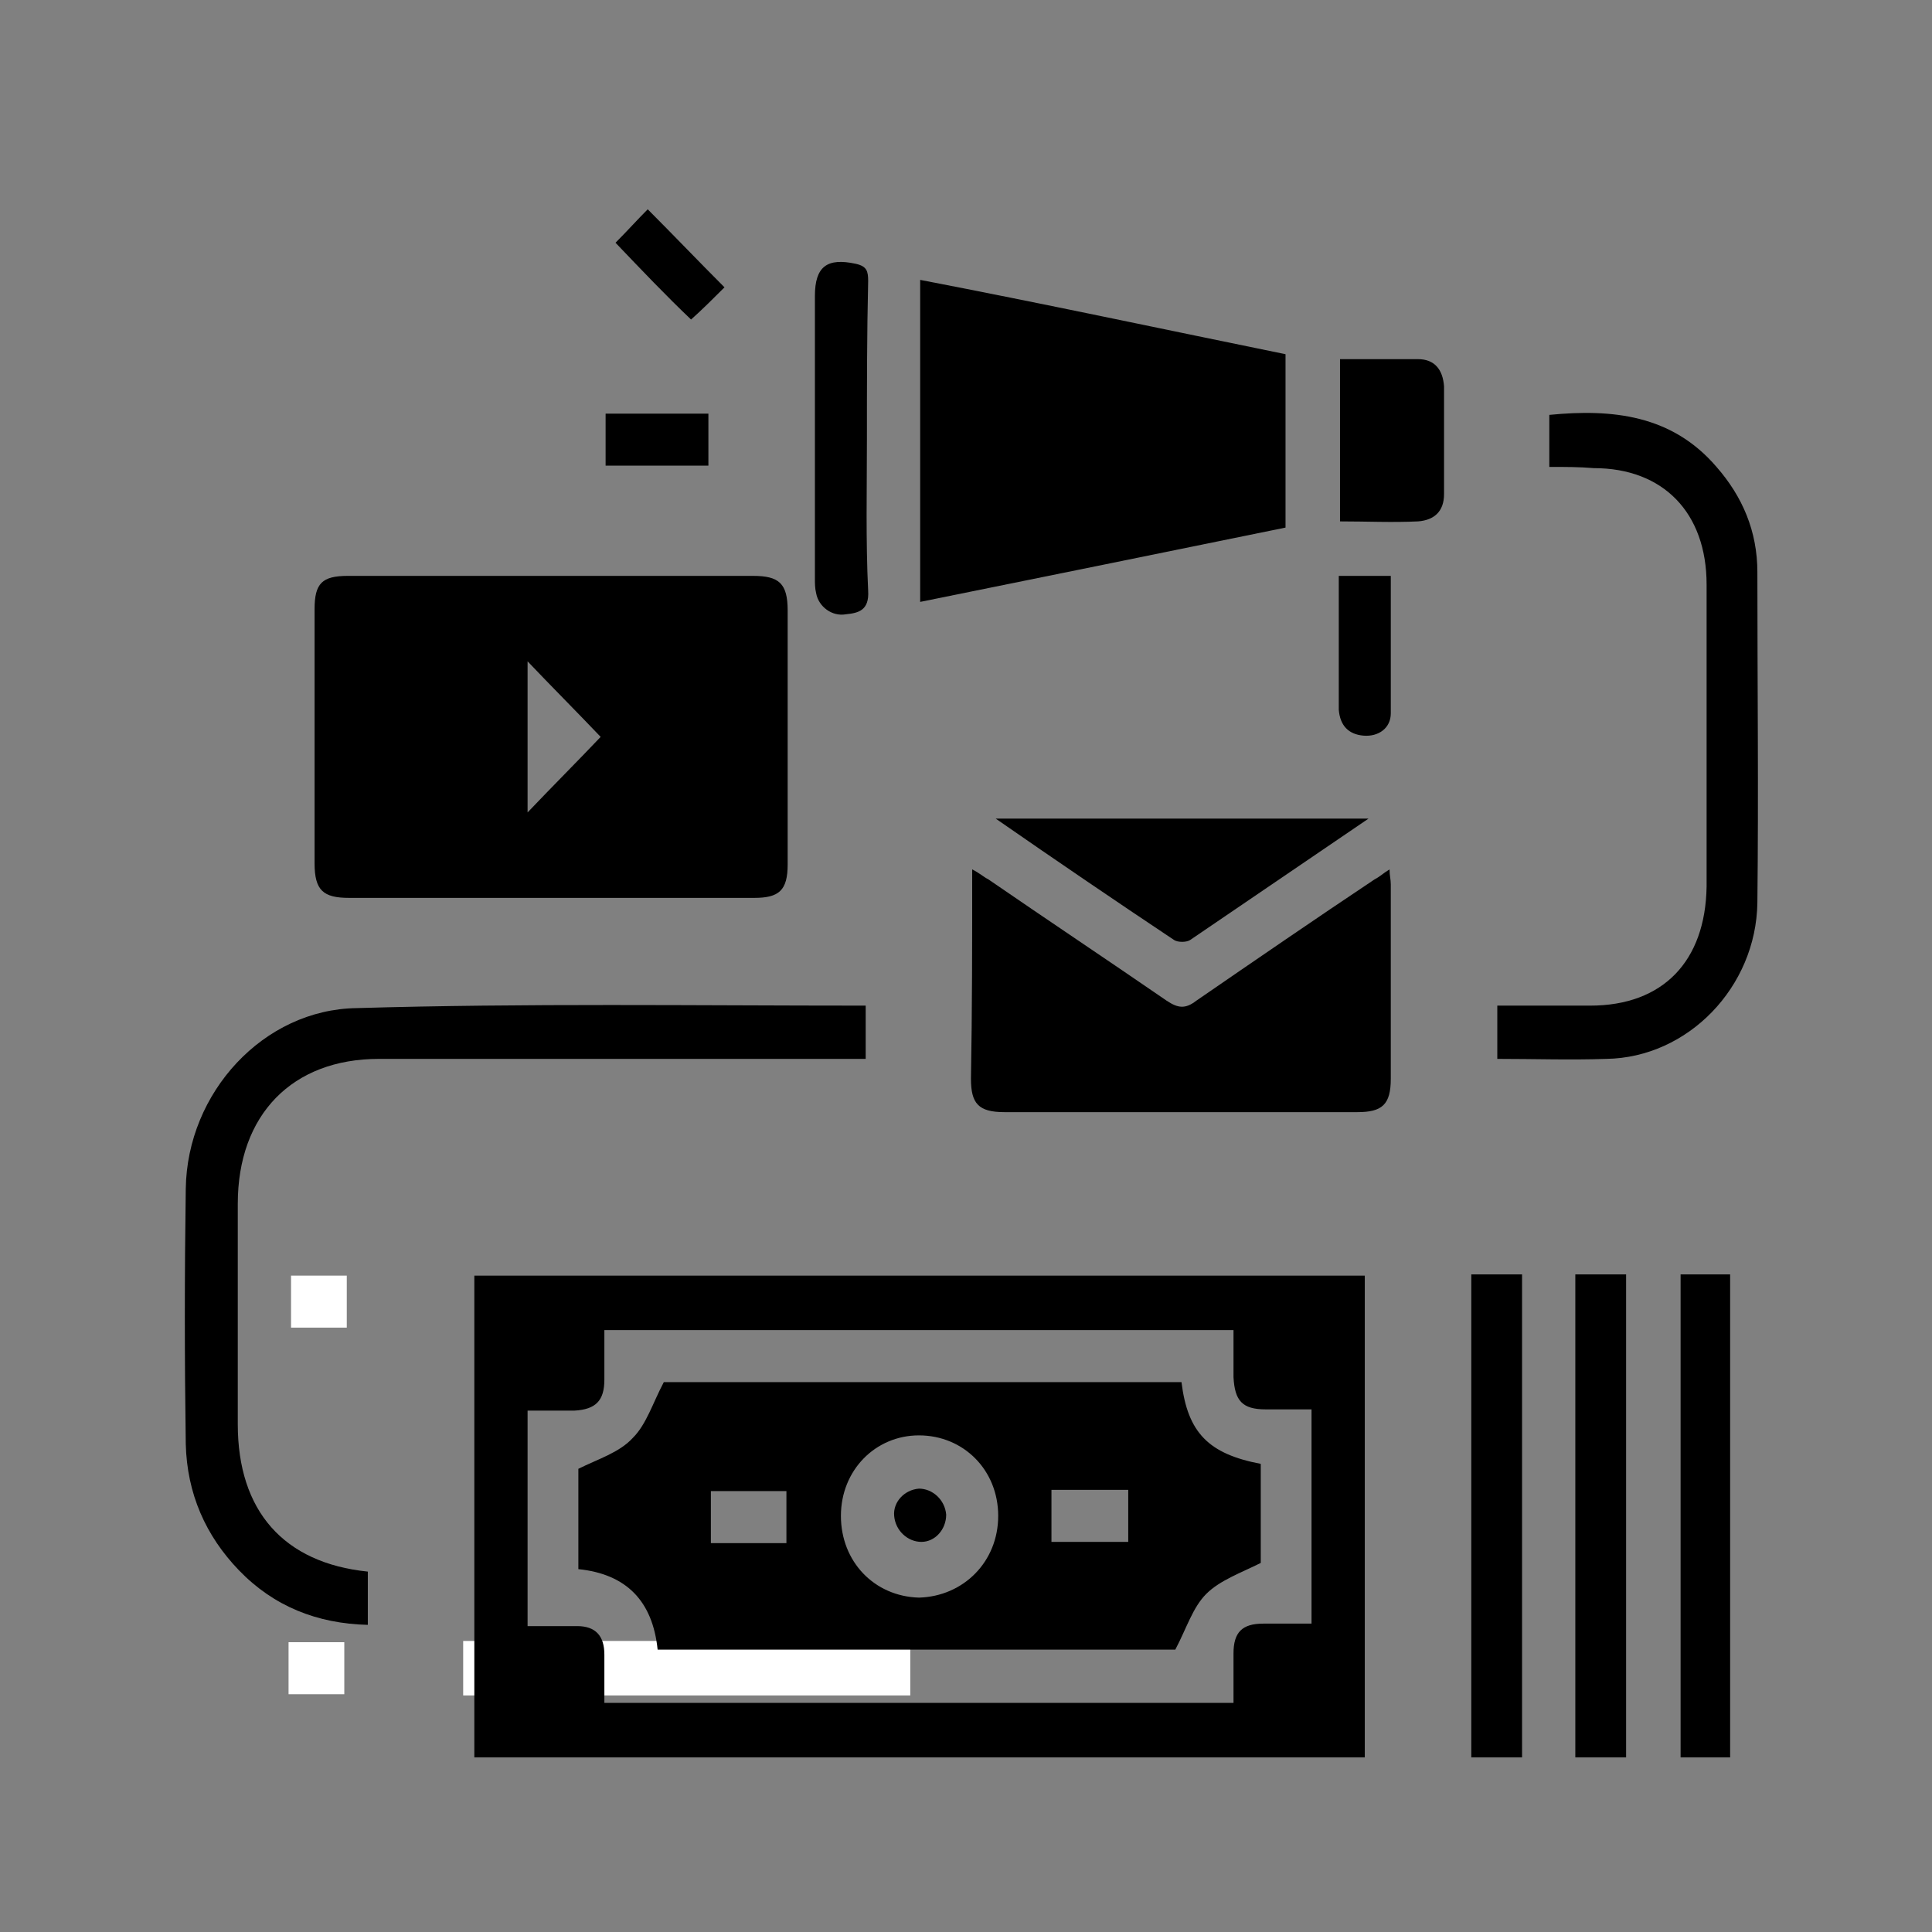
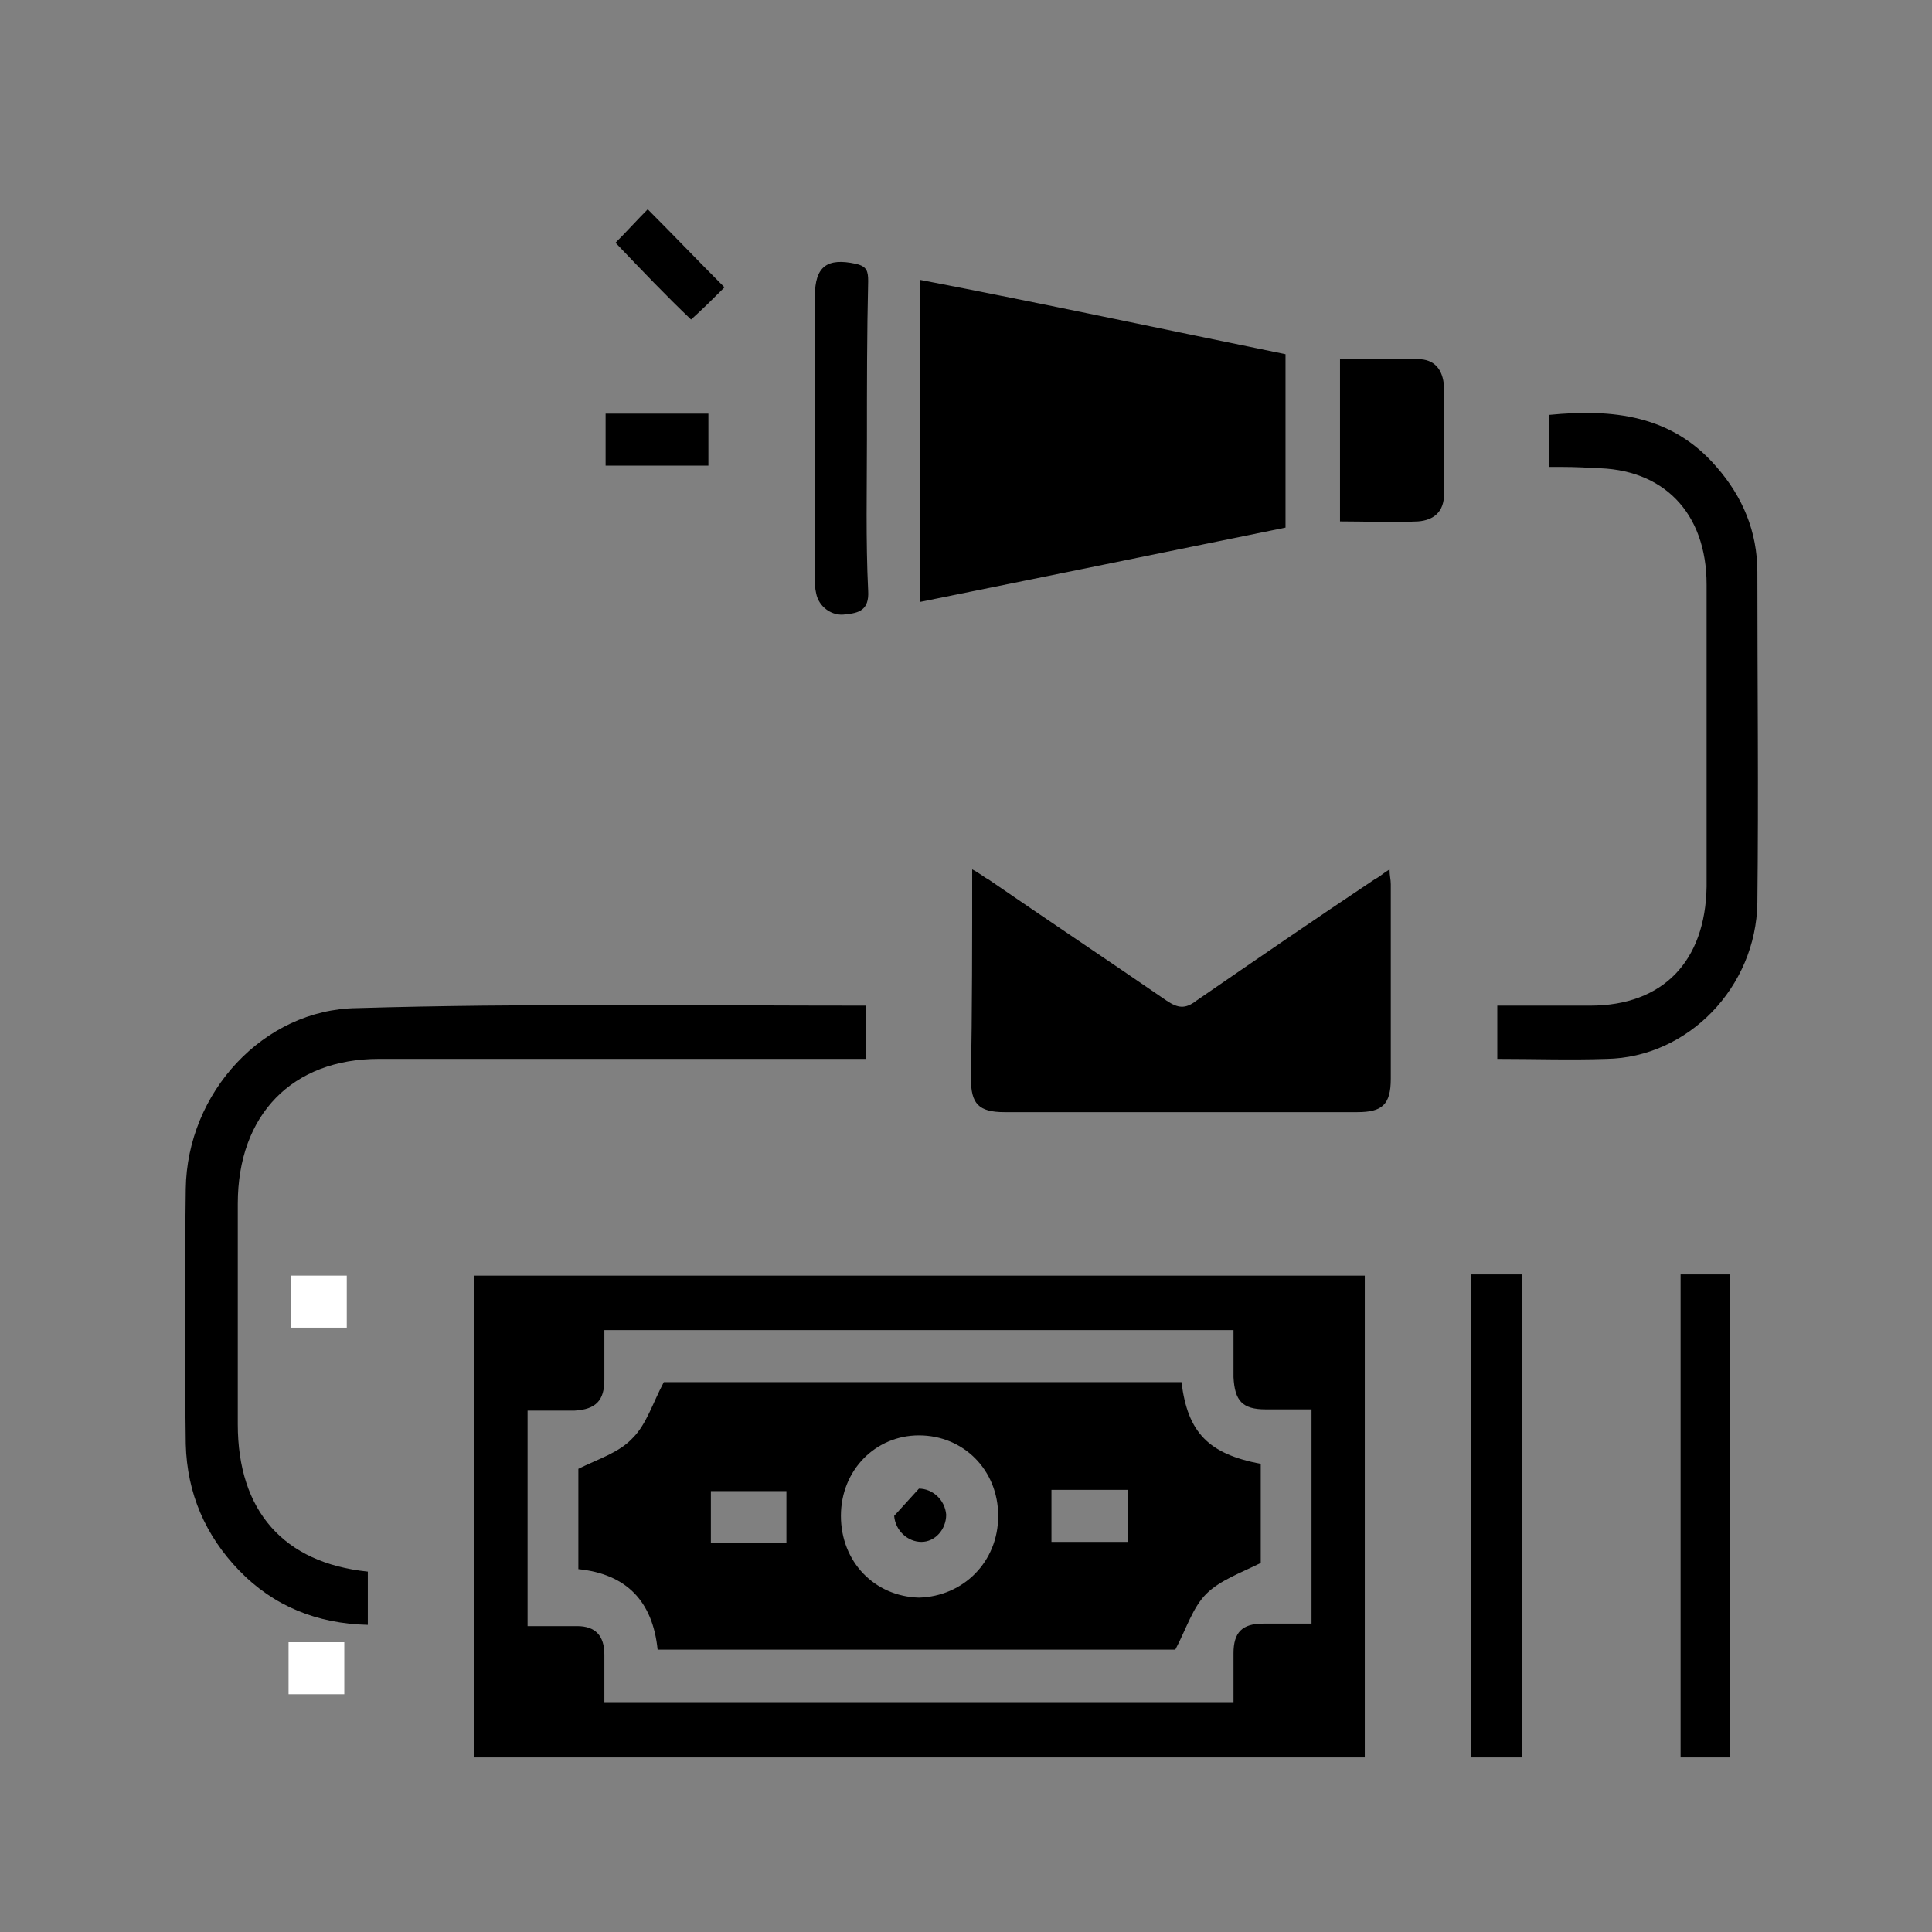
<svg xmlns="http://www.w3.org/2000/svg" version="1.1" id="Layer_1" x="0px" y="0px" viewBox="0 0 156 156" style="enable-background:new 0 0 156 156;" xml:space="preserve">
  <rect x="0" y="0" width="156" height="156" fill="#808080" stroke="none" />
  <style type="text/css">
	.st0{fill:#FFFFFF;}
</style>
  <rect x="23.5" y="103" class="st0" width="4.5" height="4.2" />
-   <rect x="37.4" y="132.5" class="st0" width="36.1" height="4.4" />
  <rect x="23.3" y="132.6" class="st0" width="4.5" height="4.2" />
  <g>
    <path d="M110.2,103c0,13,0,25.9,0,38.9c-24,0-47.9,0-71.9,0c0-12.9,0-25.9,0-38.9C62.2,103,86.1,103,110.2,103z M48.8,137.5   c17,0,33.9,0,50.8,0c0-1.4,0-2.7,0-4c0-1.7,0.7-2.4,2.4-2.4c1.3,0,2.6,0,3.9,0c0-5.9,0-11.6,0-17.3c-0.2,0-0.3,0-0.4,0   c-1.1,0-2.2,0-3.3,0c-1.9,0-2.5-0.7-2.6-2.6c0-1.3,0-2.6,0-3.8c-17.1,0-33.9,0-50.8,0c0,1.4,0,2.7,0,4c0,1.7-0.7,2.4-2.4,2.5   c-1.3,0-2.5,0-3.8,0c0,5.9,0,11.6,0,17.4c1.4,0,2.7,0,4,0c1.5,0,2.2,0.8,2.2,2.3C48.8,134.7,48.8,136.1,48.8,137.5z" />
-     <path d="M44.5,72.5c-5.4,0-10.8,0-16.3,0c-2.1,0-2.8-0.6-2.8-2.8c0-6.8,0-13.7,0-20.5c0-2.1,0.6-2.7,2.7-2.7c10.9,0,21.8,0,32.7,0   c2.1,0,2.8,0.6,2.8,2.8c0,6.8,0,13.7,0,20.5c0,2.1-0.7,2.7-2.7,2.7C55.5,72.5,50,72.5,44.5,72.5z M48.5,59.5c-2-2.1-4-4.1-5.9-6.1   c0,3.9,0,8,0,12.2C44.6,63.5,46.6,61.5,48.5,59.5z" />
    <path d="M103.8,28.6c0,4.7,0,9.3,0,14c-9.8,2-19.6,4-29.5,6c0-8.7,0-17.3,0-26C84.2,24.5,94,26.6,103.8,28.6z" />
    <path d="M78.5,70.2c0.6,0.3,0.9,0.6,1.3,0.8c4.8,3.3,9.6,6.5,14.4,9.8c0.9,0.6,1.5,0.7,2.4,0c4.8-3.3,9.6-6.6,14.4-9.8   c0.4-0.2,0.7-0.5,1.2-0.8c0,0.5,0.1,0.8,0.1,1.2c0,5.2,0,10.5,0,15.7c0,2.1-0.7,2.7-2.7,2.7c-9.5,0-19,0-28.5,0   c-2.1,0-2.7-0.7-2.7-2.7C78.5,81.6,78.5,76,78.5,70.2z" />
    <path d="M69.9,81.2c0,1.4,0,2.8,0,4.3c-0.5,0-1,0-1.5,0c-12.6,0-25.2,0-37.8,0c-7,0-11.4,4.5-11.4,11.7c0,5.9,0,11.8,0,17.8   c0,7,3.7,11.2,10.5,11.9c0,1.4,0,2.7,0,4.3c-4.1-0.1-7.6-1.5-10.4-4.4c-2.7-2.8-4.2-6.2-4.3-10.2c-0.1-6.9-0.1-13.7,0-20.6   c0.1-7.8,6.3-14.5,13.8-14.6C42.4,81,56.1,81.2,69.9,81.2z" />
    <path d="M125.1,37.7c0-1.5,0-2.9,0-4.2c5.1-0.5,9.9,0,13.5,4.2c2.1,2.4,3.3,5.2,3.3,8.5c0,8.9,0.1,17.8,0,26.7   c-0.1,6.8-5.6,12.5-12.2,12.6c-2.9,0.1-5.8,0-8.8,0c0-1.4,0-2.8,0-4.3c2.5,0,5,0,7.5,0c5.9,0,9.3-3.6,9.4-9.6c0-8.1,0-16.3,0-24.4   c0-5.8-3.5-9.4-9.1-9.4C127.5,37.7,126.4,37.7,125.1,37.7z" />
    <path d="M122.9,141.9c-1.4,0-2.7,0-4.1,0c0-13,0-25.9,0-39c1.4,0,2.7,0,4.1,0C122.9,115.9,122.9,128.8,122.9,141.9z" />
-     <path d="M131.3,141.9c-1.4,0-2.7,0-4.1,0c0-13,0-25.9,0-39c1.3,0,2.6,0,4.1,0C131.3,115.9,131.3,128.8,131.3,141.9z" />
    <path d="M135.7,102.9c1.4,0,2.7,0,4,0c0,13,0,25.9,0,39c-1.3,0-2.6,0-4,0C135.7,128.9,135.7,116,135.7,102.9z" />
-     <path d="M110.5,66.1c-5,3.4-9.7,6.6-14.4,9.8c-0.3,0.2-1,0.2-1.3,0c-4.8-3.2-9.5-6.4-14.4-9.8C90.5,66.1,100.3,66.1,110.5,66.1z" />
    <path d="M70,35.4c0,4.1-0.1,8.2,0.1,12.3c0.1,1.6-0.8,1.8-1.8,1.9c-1.1,0.2-2.2-0.6-2.4-1.7c-0.1-0.4-0.1-0.8-0.1-1.2   c0-7.6,0-15.2,0-22.8c0-2.4,1-3.1,3.3-2.6c0.9,0.2,1,0.6,1,1.4C70,27,70,31.2,70,35.4z" />
    <path d="M108.2,29c2.2,0,4.2,0,6.3,0c1.3,0,2,0.8,2.1,2.2c0,2.9,0,5.8,0,8.7c0,1.4-0.8,2.1-2.1,2.2c-2.1,0.1-4.1,0-6.3,0   C108.2,37.7,108.2,33.5,108.2,29z" />
-     <path d="M108.1,46.5c1.5,0,2.8,0,4.2,0c0,3.7,0,7.4,0,11.1c0,1.2-1,1.9-2.2,1.8c-1.2-0.1-1.9-0.8-2-2.1   C108.1,53.7,108.1,50.2,108.1,46.5z" />
    <path d="M49.7,19.6c0.9-0.9,1.8-1.9,2.6-2.7c2.1,2.1,4.1,4.2,6.2,6.3c-0.8,0.8-1.8,1.8-2.7,2.6C53.8,23.9,51.8,21.8,49.7,19.6z" />
    <path d="M48.9,33.4c2.8,0,5.5,0,8.3,0c0,1.4,0,2.8,0,4.2c-2.7,0-5.5,0-8.3,0C48.9,36.3,48.9,34.9,48.9,33.4z" />
    <path d="M95.4,111.6c0.5,4.1,2.2,5.8,6.4,6.6c0,2.8,0,5.6,0,8c-1.6,0.8-3.3,1.4-4.4,2.5c-1.1,1.1-1.6,2.8-2.5,4.5   c-13.6,0-27.6,0-41.8,0c-0.4-3.9-2.5-6.1-6.4-6.5c0-2.8,0-5.6,0-8.1c1.6-0.8,3.3-1.3,4.4-2.5c1.1-1.1,1.6-2.8,2.5-4.5   C67.2,111.6,81.2,111.6,95.4,111.6z M80.6,122.4c0-3.7-2.8-6.5-6.4-6.5c-3.5,0-6.3,2.8-6.3,6.5c0,3.7,2.7,6.5,6.3,6.6   C77.8,128.9,80.6,126.1,80.6,122.4z M63.5,124.6c0-1.4,0-2.8,0-4.2c-2.1,0-4.1,0-6.1,0c0,1.5,0,2.8,0,4.2   C59.5,124.6,61.4,124.6,63.5,124.6z M84.9,120.3c0,1.5,0,2.9,0,4.2c2.1,0,4.2,0,6.2,0c0-1.5,0-2.8,0-4.2   C89,120.3,87,120.3,84.9,120.3z" />
-     <path d="M74.2,120.2c1.1,0,2.1,0.9,2.2,2.1c0,1.2-0.9,2.2-2,2.2c-1.1,0-2.1-0.9-2.2-2.1C72.1,121.3,73,120.3,74.2,120.2z" />
+     <path d="M74.2,120.2c1.1,0,2.1,0.9,2.2,2.1c0,1.2-0.9,2.2-2,2.2c-1.1,0-2.1-0.9-2.2-2.1z" />
  </g>
</svg>